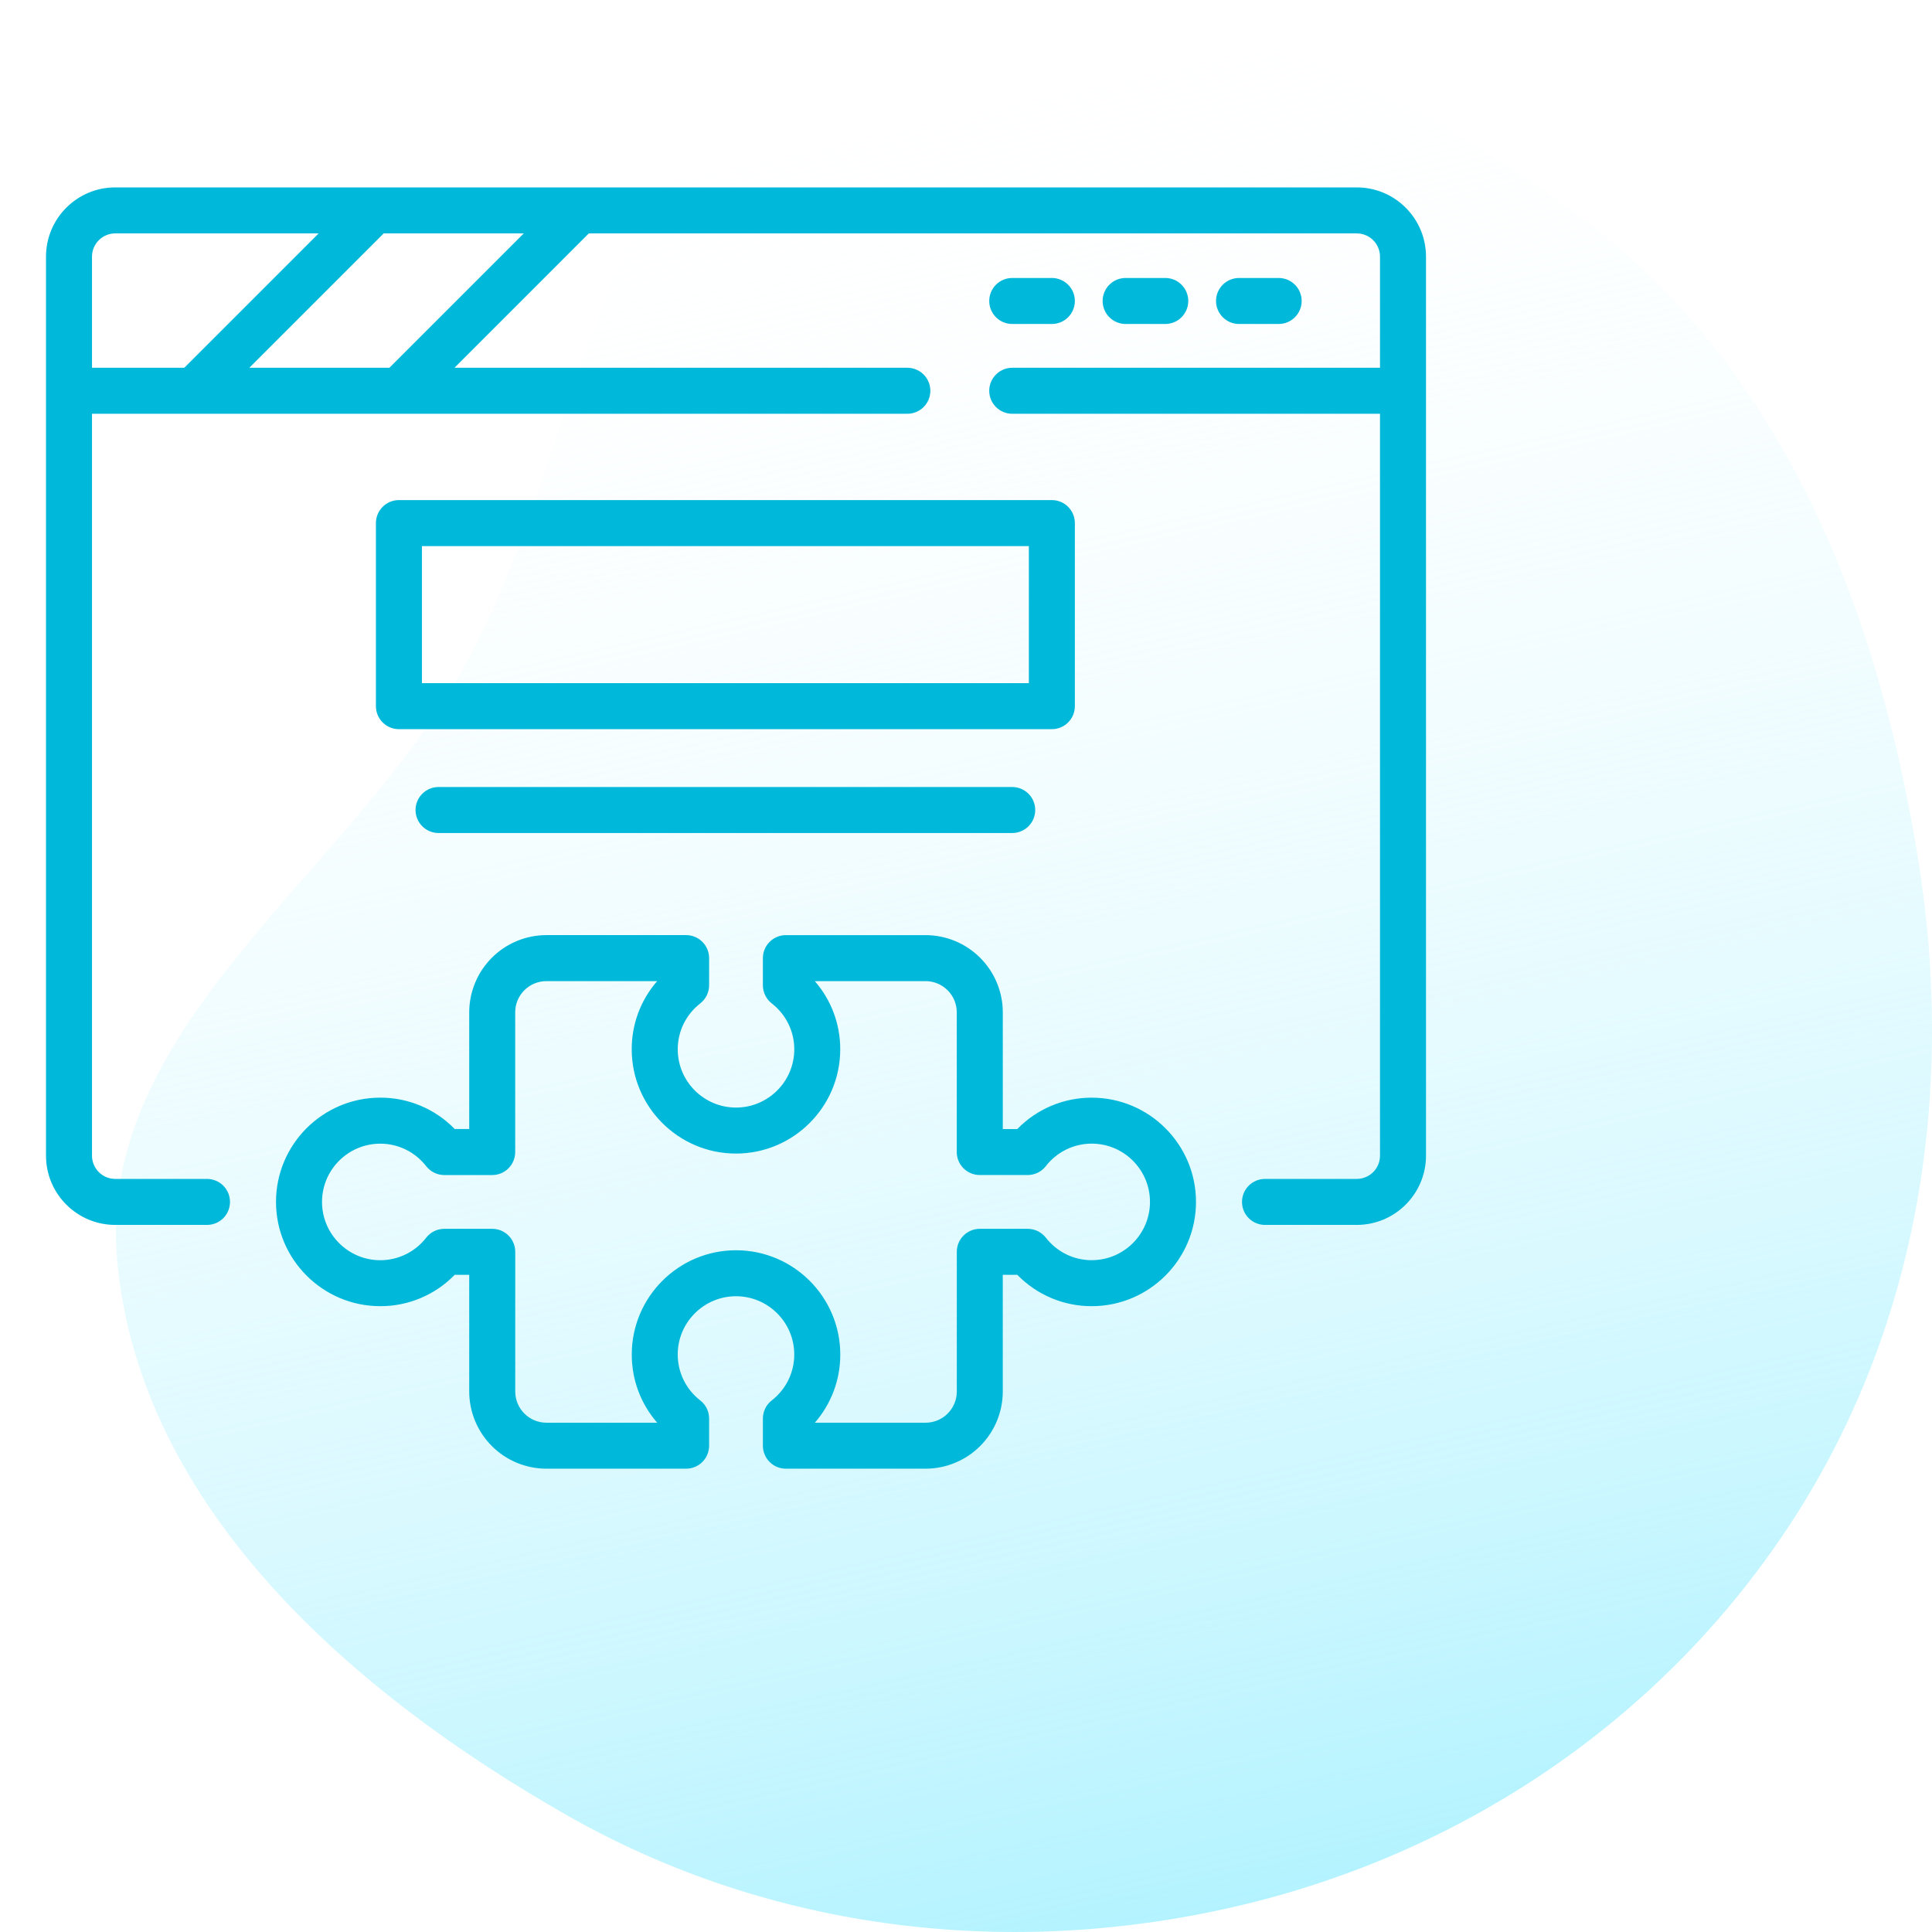
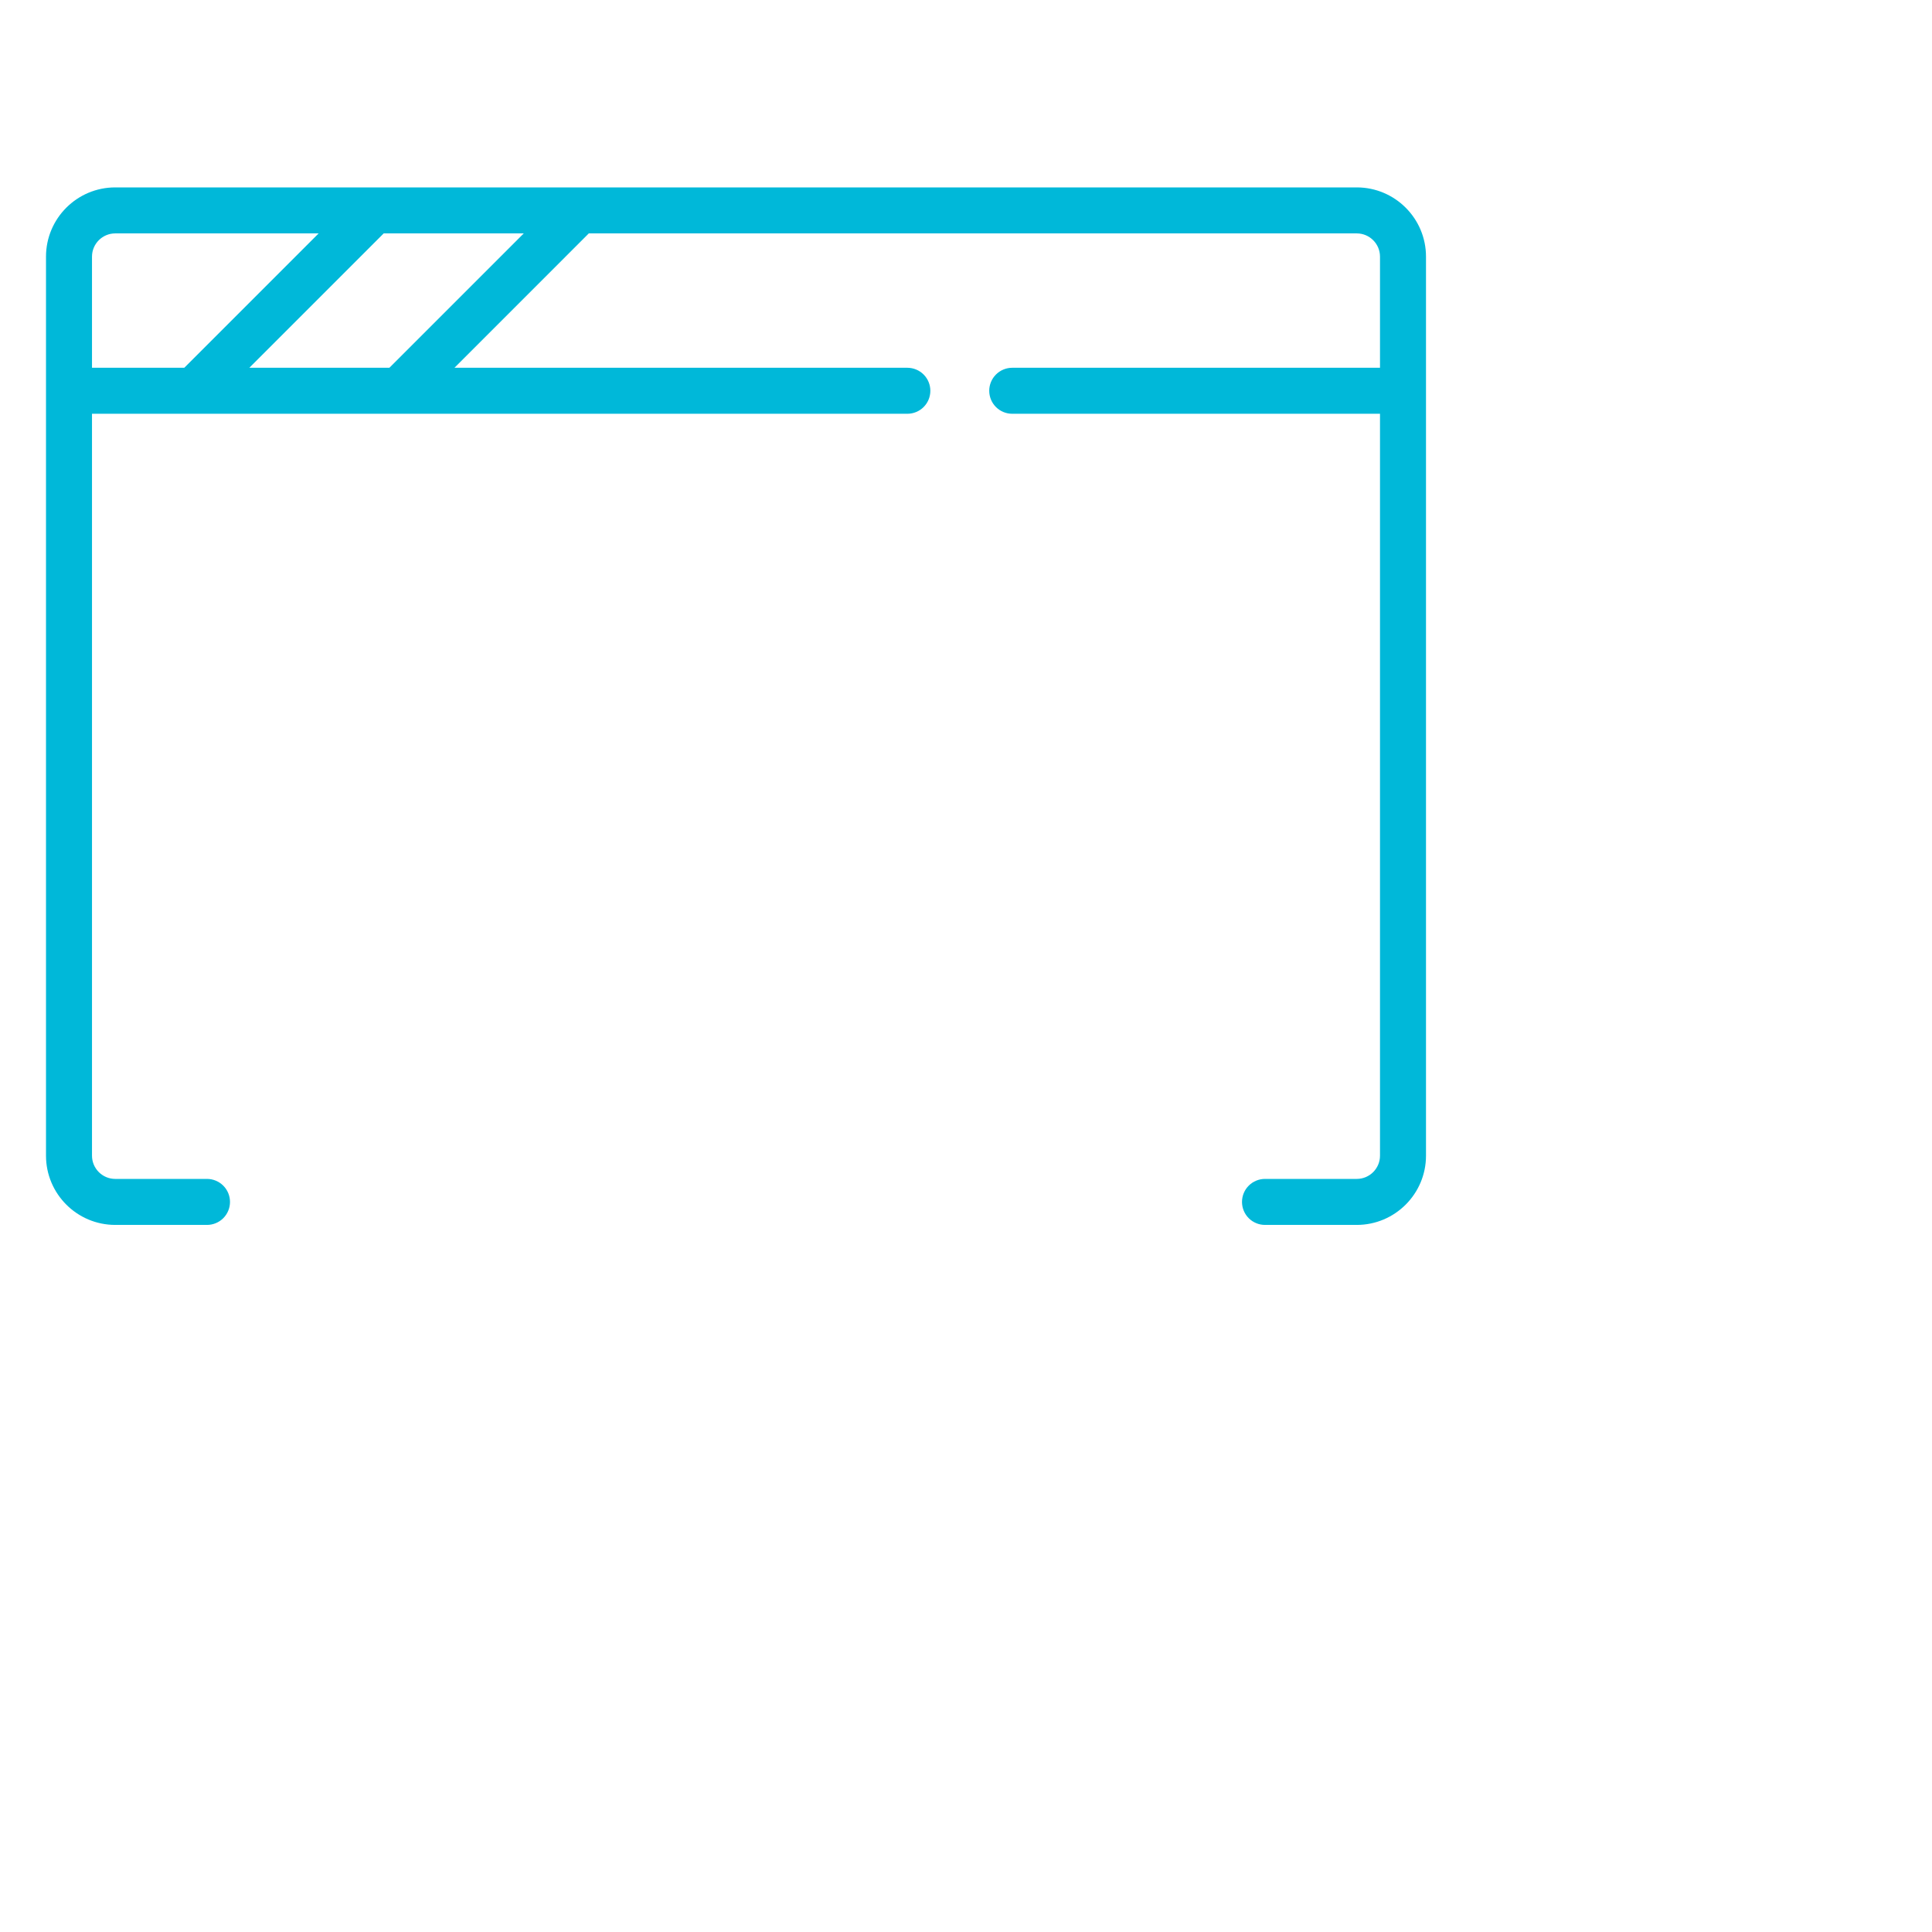
<svg xmlns="http://www.w3.org/2000/svg" width="84" height="84" viewBox="0 0 84 84" fill="none">
-   <path fill-rule="evenodd" clip-rule="evenodd" d="M83.394 37.333C85.004 47.308 83.486 57.492 77.999 66.013C72.536 74.498 63.961 80.415 54.12 82.796C44.102 85.22 33.581 84.01 24.649 78.924C15.298 73.601 6.124 65.561 5.101 54.888C4.131 44.769 14.809 38.298 19.91 29.474C25.48 19.839 25.548 5.822 35.893 1.619C46.8 -2.813 59.513 2.52 68.892 9.571C77.587 16.109 81.666 26.623 83.394 37.333Z" fill="url(#paint0_linear_3477_29452)" />
  <path d="M58.99 8.148H5.01C3.35 8.148 2 9.498 2 11.158V50.247C2 51.907 3.35 53.257 5.01 53.257H9C9.265 53.257 9.52 53.152 9.707 52.965C9.895 52.777 10 52.523 10 52.257C10 51.992 9.895 51.738 9.707 51.55C9.52 51.363 9.265 51.257 9 51.257H5.01C4.453 51.257 4 50.804 4 50.247V17.99H39.45C39.715 17.99 39.97 17.885 40.157 17.698C40.345 17.51 40.45 17.256 40.45 16.99C40.45 16.725 40.345 16.471 40.157 16.283C39.97 16.096 39.715 15.99 39.45 15.99H19.759L25.6 10.148H58.99C59.547 10.148 60 10.601 60 11.158V15.99H44.01C43.745 15.99 43.49 16.096 43.303 16.283C43.115 16.471 43.01 16.725 43.01 16.99C43.01 17.256 43.115 17.51 43.303 17.698C43.49 17.885 43.745 17.99 44.01 17.99H60V50.247C60 50.804 59.547 51.257 58.99 51.257H55C54.735 51.257 54.48 51.363 54.293 51.55C54.105 51.738 54 51.992 54 52.257C54 52.523 54.105 52.777 54.293 52.965C54.48 53.152 54.735 53.257 55 53.257H58.99C60.65 53.257 62 51.907 62 50.247V11.158C62 9.498 60.65 8.148 58.99 8.148ZM4 11.158C4 10.601 4.453 10.148 5.01 10.148H13.854L8.012 15.99H4V11.158ZM16.93 15.99H10.84L16.682 10.148H22.772L16.93 15.99Z" fill="#00B8D9" />
-   <path d="M44.01 14.086H45.733C45.998 14.086 46.253 13.981 46.44 13.793C46.628 13.605 46.733 13.351 46.733 13.086C46.733 12.821 46.628 12.566 46.44 12.379C46.253 12.191 45.998 12.086 45.733 12.086H44.01C43.745 12.086 43.49 12.191 43.303 12.379C43.115 12.566 43.01 12.821 43.01 13.086C43.01 13.351 43.115 13.605 43.303 13.793C43.49 13.981 43.745 14.086 44.01 14.086ZM50.664 14.086C50.929 14.086 51.184 13.981 51.371 13.793C51.559 13.605 51.664 13.351 51.664 13.086C51.664 12.821 51.559 12.566 51.371 12.379C51.184 12.191 50.929 12.086 50.664 12.086H48.94C48.675 12.086 48.42 12.191 48.233 12.379C48.045 12.566 47.94 12.821 47.94 13.086C47.94 13.351 48.045 13.605 48.233 13.793C48.42 13.981 48.675 14.086 48.94 14.086H50.664ZM55.594 14.086C55.859 14.086 56.114 13.981 56.301 13.793C56.489 13.605 56.594 13.351 56.594 13.086C56.594 12.821 56.489 12.566 56.301 12.379C56.114 12.191 55.859 12.086 55.594 12.086H53.871C53.606 12.086 53.351 12.191 53.164 12.379C52.976 12.566 52.871 12.821 52.871 13.086C52.871 13.351 52.976 13.605 53.164 13.793C53.351 13.981 53.606 14.086 53.871 14.086H55.594ZM47.467 47.725C46.864 47.724 46.266 47.843 45.71 48.078C45.154 48.312 44.65 48.656 44.23 49.089H43.6V44.013C43.599 43.123 43.245 42.271 42.615 41.642C41.986 41.013 41.134 40.659 40.244 40.658H34.169C33.904 40.658 33.649 40.763 33.462 40.951C33.274 41.138 33.169 41.393 33.169 41.658V42.838C33.169 42.99 33.204 43.14 33.27 43.276C33.337 43.413 33.434 43.532 33.554 43.626C34.176 44.111 34.534 44.839 34.534 45.622C34.534 47.019 33.397 48.155 32 48.155C30.603 48.155 29.467 47.019 29.467 45.622C29.467 44.839 29.824 44.112 30.446 43.626C30.566 43.532 30.663 43.413 30.73 43.276C30.796 43.139 30.831 42.989 30.831 42.837V41.657C30.831 41.392 30.726 41.137 30.538 40.95C30.351 40.762 30.096 40.657 29.831 40.657H23.756C22.866 40.658 22.014 41.012 21.385 41.641C20.756 42.27 20.402 43.123 20.401 44.013V49.088H19.771C19.351 48.655 18.847 48.311 18.291 48.077C17.734 47.842 17.137 47.722 16.533 47.724C14.033 47.724 12 49.757 12 52.257C12 54.757 14.034 56.79 16.533 56.79C17.137 56.792 17.735 56.672 18.291 56.437C18.847 56.203 19.351 55.859 19.771 55.426H20.401V60.501C20.402 61.39 20.756 62.243 21.385 62.872C22.014 63.501 22.867 63.855 23.756 63.856H29.831C30.096 63.856 30.351 63.751 30.538 63.563C30.726 63.376 30.831 63.121 30.831 62.856V61.676C30.831 61.524 30.796 61.374 30.73 61.237C30.663 61.101 30.566 60.981 30.446 60.888C30.141 60.653 29.894 60.35 29.724 60.004C29.554 59.658 29.466 59.278 29.466 58.892C29.466 57.495 30.603 56.358 32 56.358C33.397 56.358 34.533 57.495 34.533 58.892C34.533 59.675 34.176 60.402 33.554 60.888C33.434 60.981 33.337 61.101 33.27 61.237C33.204 61.374 33.169 61.524 33.169 61.676V62.856C33.169 63.121 33.274 63.376 33.462 63.563C33.649 63.751 33.904 63.856 34.169 63.856H40.244C41.133 63.855 41.986 63.501 42.615 62.872C43.244 62.243 43.598 61.39 43.599 60.501V55.426H44.229C44.65 55.859 45.153 56.203 45.709 56.437C46.266 56.672 46.863 56.792 47.467 56.79C49.967 56.79 52 54.756 52 52.257C52 49.758 49.966 47.725 47.467 47.725ZM47.467 54.791C46.684 54.791 45.957 54.434 45.471 53.812C45.377 53.692 45.258 53.595 45.121 53.528C44.984 53.462 44.834 53.427 44.682 53.427H42.6C42.335 53.427 42.08 53.532 41.893 53.72C41.705 53.907 41.6 54.162 41.6 54.427V60.502C41.6 61.249 40.992 61.857 40.245 61.857H35.428C36.144 61.036 36.537 59.982 36.534 58.893C36.534 56.393 34.501 54.359 32.001 54.359C29.501 54.359 27.468 56.393 27.468 58.893C27.468 59.998 27.863 61.041 28.574 61.857H23.757C23.398 61.856 23.053 61.714 22.799 61.459C22.546 61.206 22.402 60.861 22.402 60.502V54.427C22.402 54.162 22.297 53.907 22.109 53.72C21.922 53.532 21.667 53.427 21.402 53.427H19.319C19.167 53.427 19.017 53.462 18.88 53.528C18.743 53.595 18.624 53.692 18.53 53.812C18.294 54.117 17.992 54.364 17.646 54.534C17.3 54.704 16.919 54.792 16.534 54.792C15.137 54.792 14.001 53.655 14.001 52.258C14.001 50.861 15.137 49.725 16.534 49.725C17.317 49.725 18.045 50.082 18.53 50.705C18.624 50.825 18.743 50.922 18.88 50.988C19.017 51.055 19.167 51.089 19.319 51.089H21.4C21.665 51.089 21.92 50.984 22.107 50.796C22.295 50.608 22.4 50.354 22.4 50.089V44.013C22.4 43.266 23.008 42.658 23.755 42.658H28.572C27.856 43.479 27.463 44.532 27.466 45.622C27.466 48.122 29.5 50.155 31.999 50.155C34.498 50.155 36.532 48.122 36.532 45.622C36.535 44.532 36.142 43.479 35.426 42.658H40.243C40.99 42.658 41.598 43.266 41.598 44.013V50.088C41.598 50.353 41.703 50.608 41.891 50.795C42.078 50.983 42.333 51.088 42.598 51.088H44.681C44.833 51.088 44.983 51.053 45.12 50.987C45.257 50.92 45.376 50.823 45.47 50.703C45.705 50.398 46.008 50.151 46.354 49.981C46.7 49.811 47.081 49.722 47.466 49.723C48.863 49.723 49.999 50.86 49.999 52.257C49.999 53.654 48.863 54.79 47.466 54.79L47.467 54.791ZM46.733 30.703V22.743C46.733 22.478 46.628 22.223 46.44 22.036C46.253 21.848 45.998 21.743 45.733 21.743H17.344C17.079 21.743 16.824 21.848 16.637 22.036C16.449 22.223 16.344 22.478 16.344 22.743V30.703C16.344 30.968 16.449 31.223 16.637 31.41C16.824 31.598 17.079 31.703 17.344 31.703H45.733C45.998 31.703 46.253 31.598 46.44 31.41C46.628 31.223 46.733 30.968 46.733 30.703ZM44.733 29.703H18.344V23.743H44.733V29.703ZM19.067 34.218C18.802 34.218 18.547 34.323 18.36 34.511C18.172 34.698 18.067 34.953 18.067 35.218C18.067 35.483 18.172 35.737 18.36 35.925C18.547 36.113 18.802 36.218 19.067 36.218H44.01C44.275 36.218 44.53 36.113 44.717 35.925C44.905 35.737 45.01 35.483 45.01 35.218C45.01 34.953 44.905 34.698 44.717 34.511C44.53 34.323 44.275 34.218 44.01 34.218H19.067Z" fill="#00B8D9" />
  <defs>
    <linearGradient id="paint0_linear_3477_29452" x1="34.258" y1="1.685" x2="52.526" y2="83.16" gradientUnits="userSpaceOnUse">
      <stop stop-color="white" stop-opacity="0" />
      <stop offset="1" stop-color="#B3F3FF" />
    </linearGradient>
  </defs>
</svg>